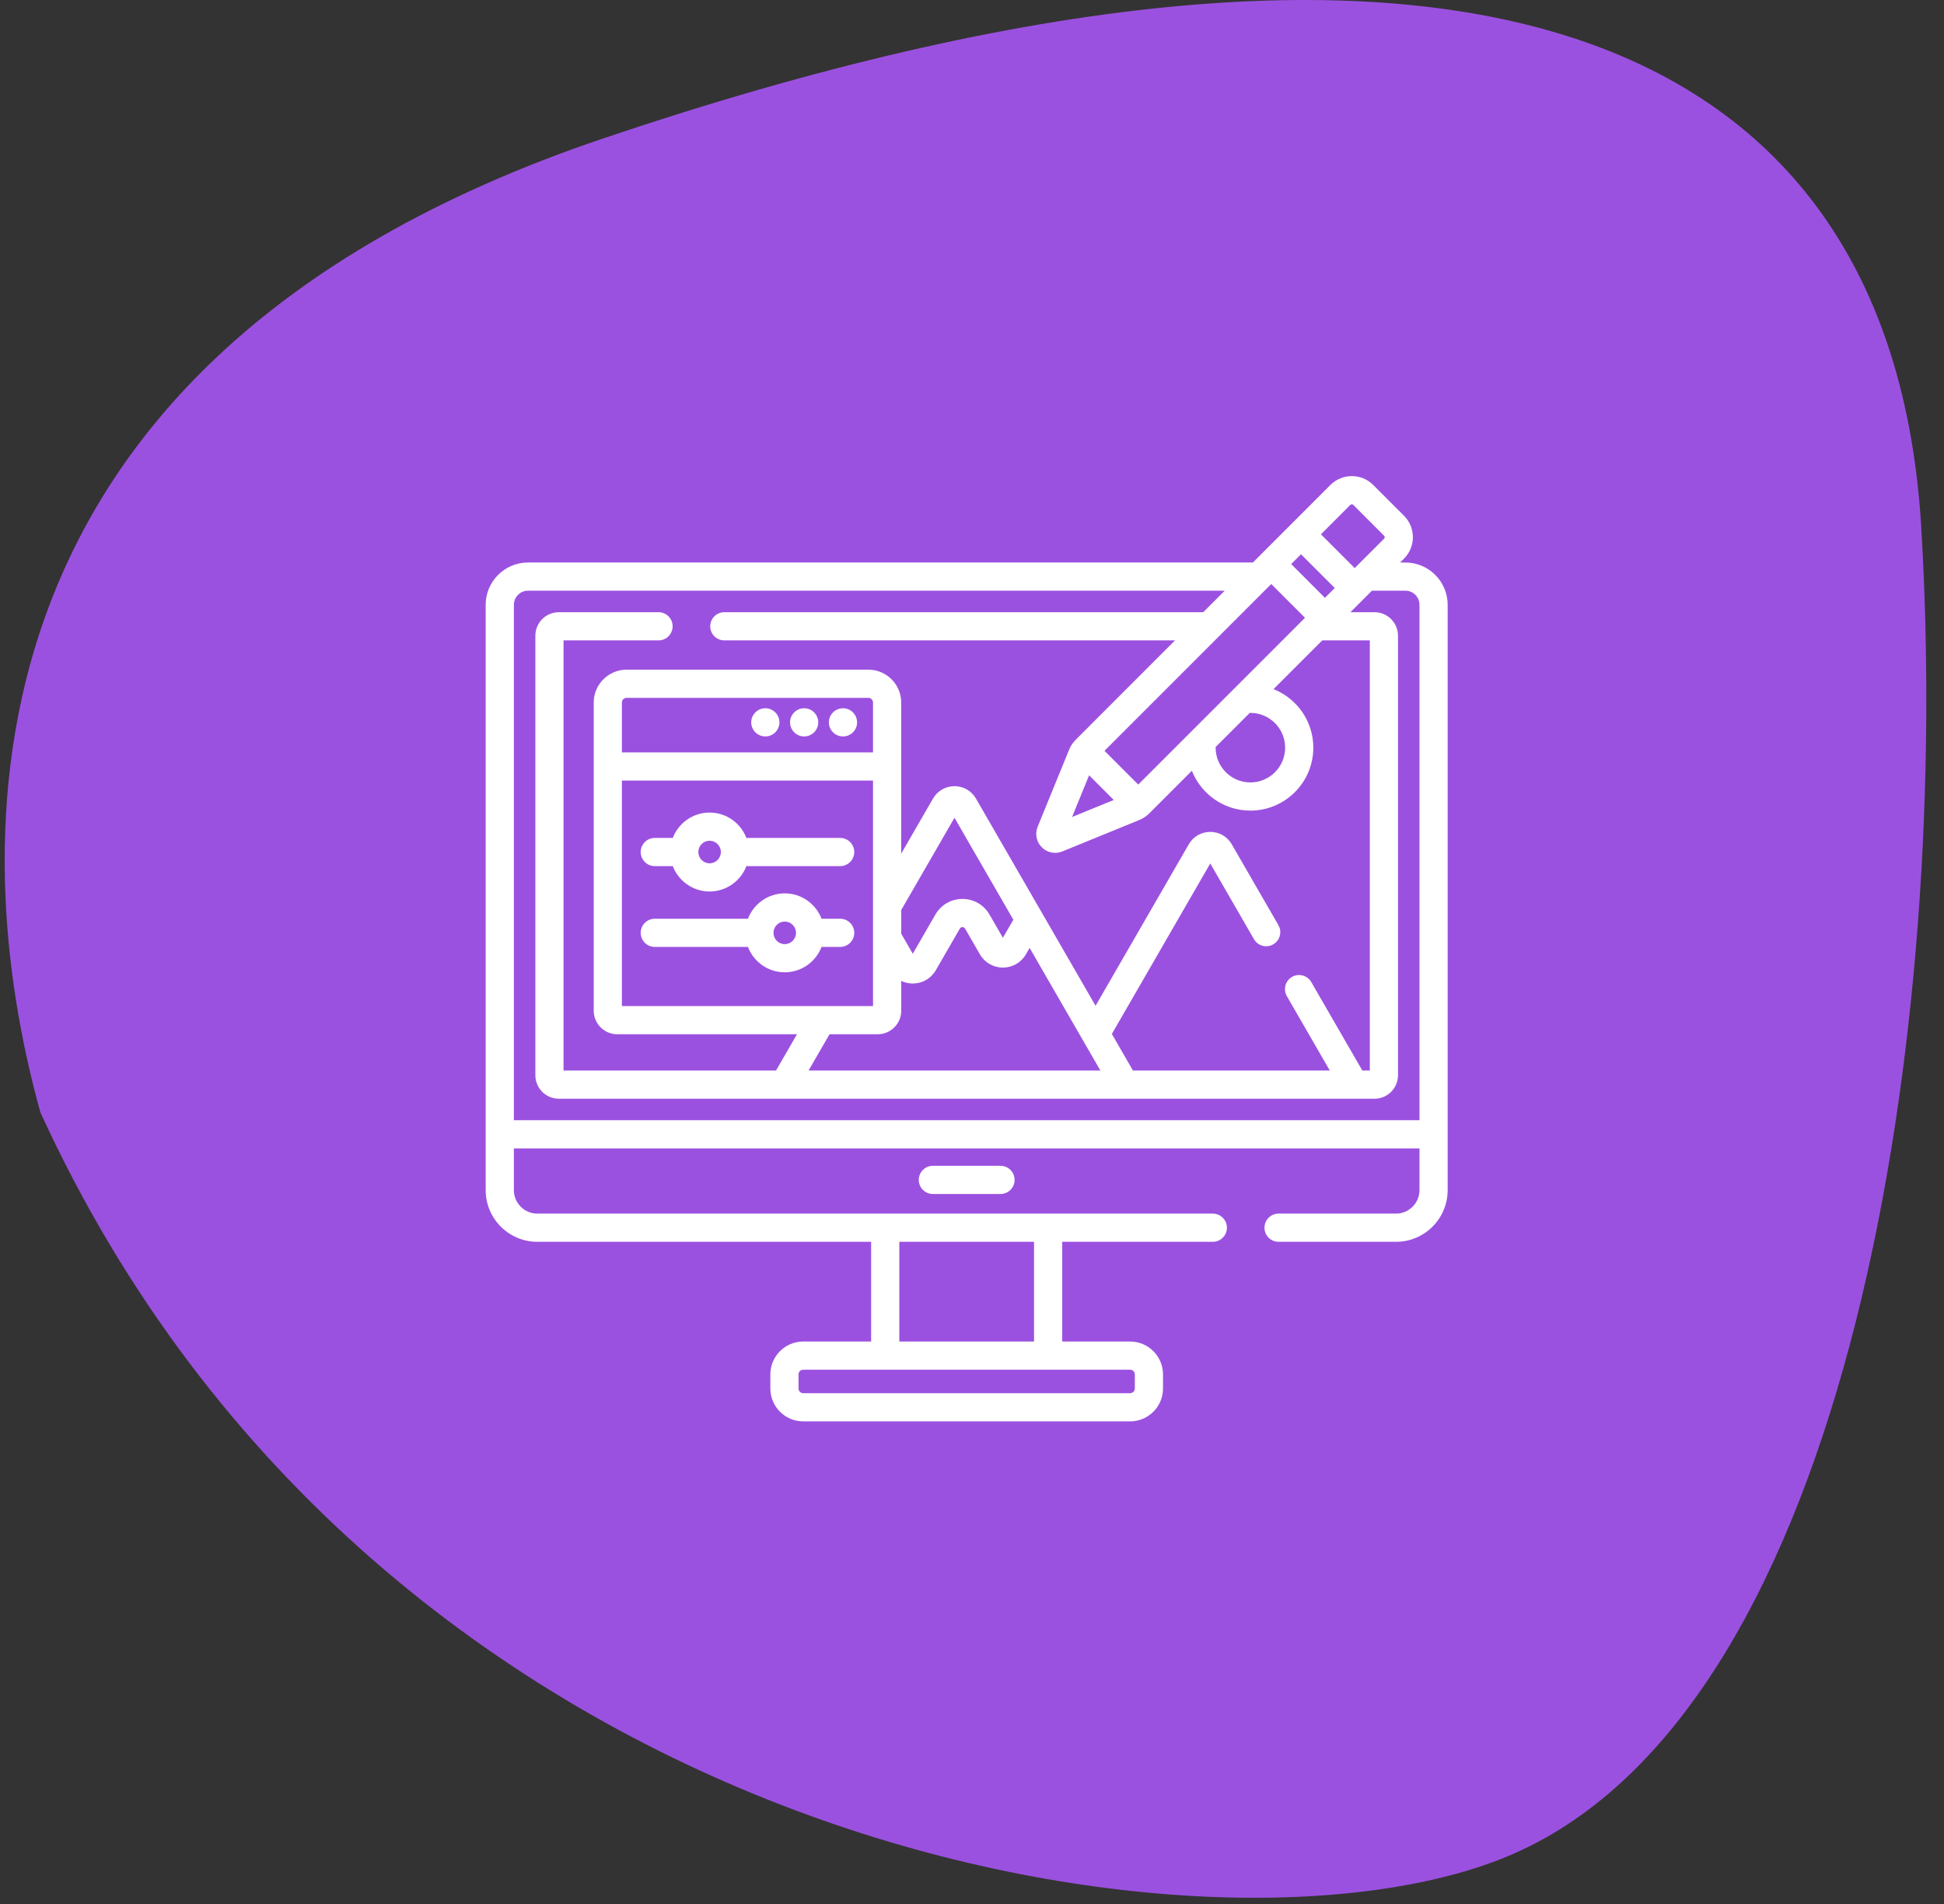
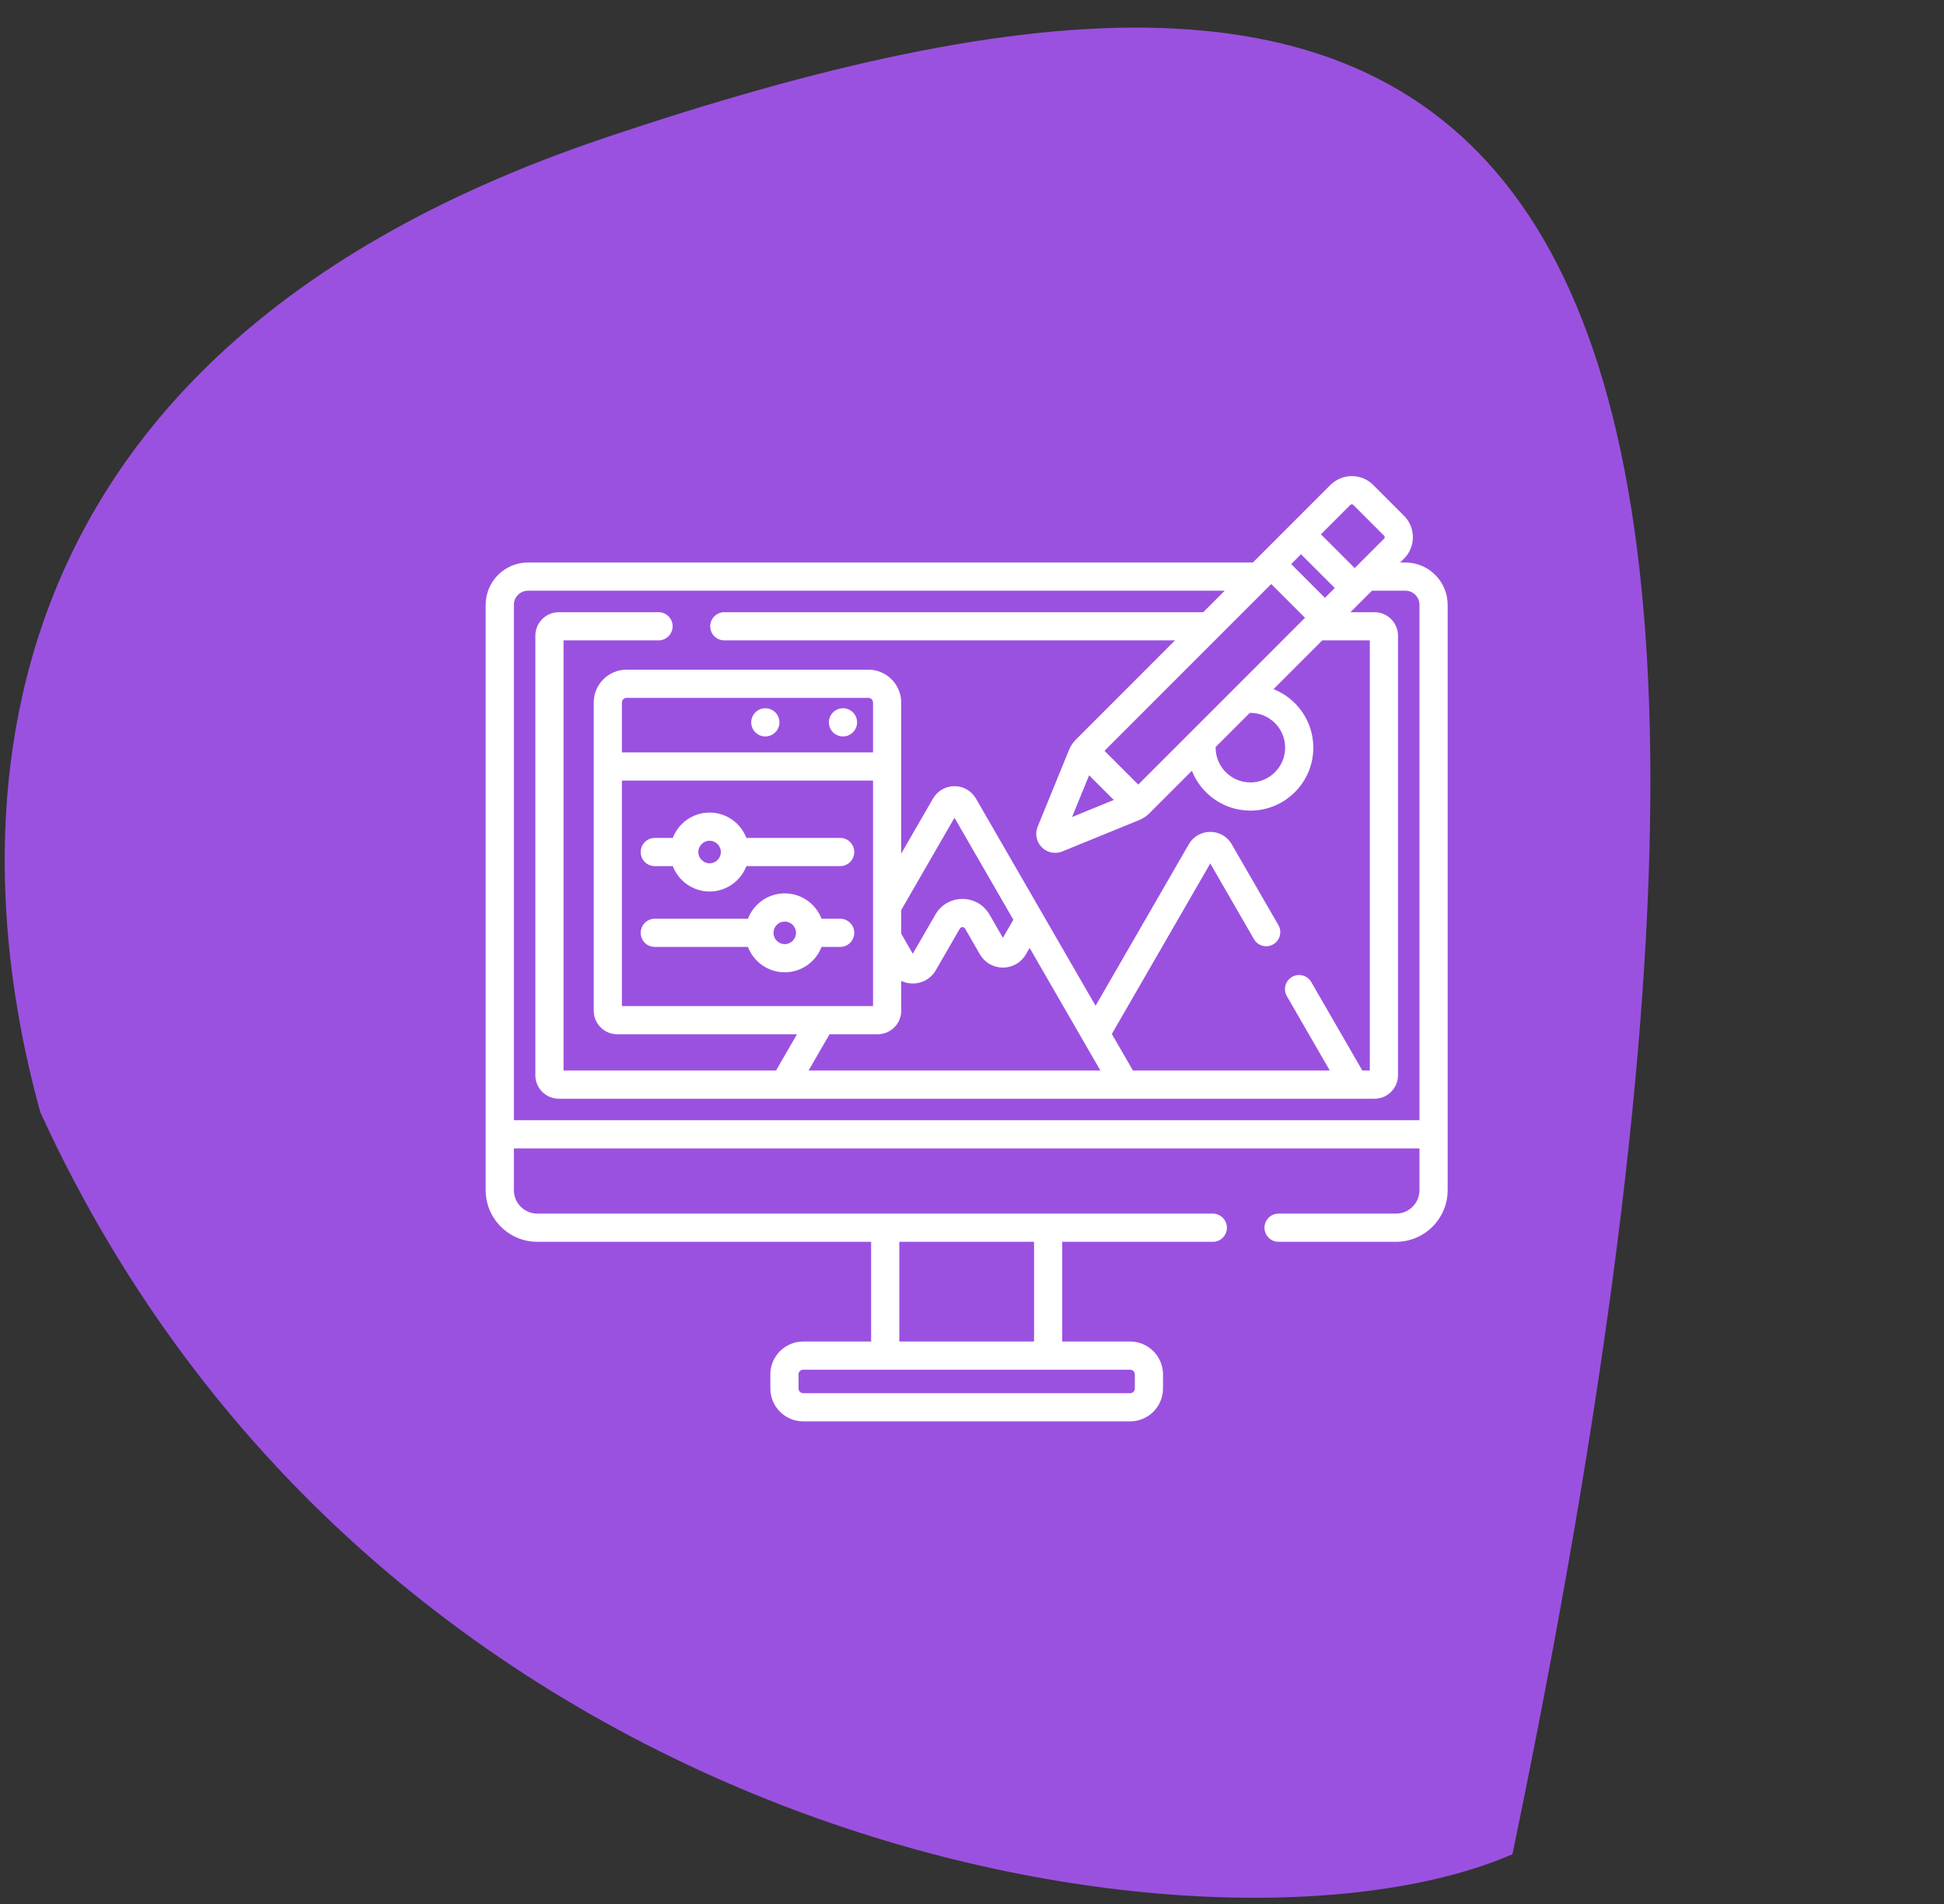
<svg xmlns="http://www.w3.org/2000/svg" width="97" height="95" viewBox="0 0 97 95" fill="none">
  <rect x="0" y="0" width="97" height="95" fill="#333333" stroke="none" />
-   <path d="M30.133 6.893C-3.985 18.399 -1.159 44.091 2.018 55.499C18.967 92.5 60.76 98.888 75.467 92.5C92.478 85.112 97.365 51.035 95.86 26.236C94.355 1.437 72.78 -7.491 30.133 6.893Z" fill="#9B51E0" />
+   <path d="M30.133 6.893C-3.985 18.399 -1.159 44.091 2.018 55.499C18.967 92.5 60.76 98.888 75.467 92.5C94.355 1.437 72.78 -7.491 30.133 6.893Z" fill="#9B51E0" />
  <g clip-path="url(#clip0_1101_5149)">
-     <path d="M46.547 58.157C46.158 58.157 45.844 58.472 45.844 58.86C45.844 59.249 46.158 59.563 46.547 59.563H49.922C50.31 59.563 50.625 59.249 50.625 58.86C50.625 58.472 50.31 58.157 49.922 58.157H46.547Z" fill="white" />
    <path d="M32.672 47.238H37.32C37.603 47.977 38.319 48.504 39.156 48.504C39.994 48.504 40.709 47.977 40.993 47.238H41.922C42.31 47.238 42.625 46.923 42.625 46.535C42.625 46.147 42.31 45.832 41.922 45.832H40.993C40.709 45.093 39.994 44.566 39.156 44.566C38.319 44.566 37.603 45.093 37.32 45.832H32.672C32.283 45.832 31.969 46.147 31.969 46.535C31.969 46.923 32.283 47.238 32.672 47.238ZM39.156 45.973C39.467 45.973 39.719 46.225 39.719 46.535C39.719 46.845 39.467 47.098 39.156 47.098C38.846 47.098 38.594 46.845 38.594 46.535C38.594 46.225 38.846 45.973 39.156 45.973Z" fill="white" />
    <path d="M32.672 43.207H33.57C33.853 43.946 34.569 44.473 35.406 44.473C36.244 44.473 36.959 43.946 37.243 43.207H41.922C42.31 43.207 42.625 42.892 42.625 42.504C42.625 42.116 42.31 41.801 41.922 41.801H37.243C36.959 41.062 36.244 40.535 35.406 40.535C34.569 40.535 33.853 41.062 33.57 41.801H32.672C32.283 41.801 31.969 42.116 31.969 42.504C31.969 42.892 32.283 43.207 32.672 43.207ZM35.406 41.941C35.717 41.941 35.969 42.194 35.969 42.504C35.969 42.814 35.717 43.066 35.406 43.066C35.096 43.066 34.844 42.814 34.844 42.504C34.844 42.194 35.096 41.941 35.406 41.941Z" fill="white" />
    <path d="M42.062 36.738C42.451 36.738 42.766 36.423 42.766 36.035C42.766 35.647 42.451 35.332 42.062 35.332C41.674 35.332 41.359 35.647 41.359 36.035C41.359 36.423 41.674 36.738 42.062 36.738Z" fill="white" />
-     <path d="M40.125 36.738C40.513 36.738 40.828 36.423 40.828 36.035C40.828 35.647 40.513 35.332 40.125 35.332C39.737 35.332 39.422 35.647 39.422 36.035C39.422 36.423 39.737 36.738 40.125 36.738Z" fill="white" />
    <path d="M38.188 36.738C38.576 36.738 38.891 36.423 38.891 36.035C38.891 35.647 38.576 35.332 38.188 35.332C37.799 35.332 37.484 35.647 37.484 36.035C37.484 36.423 37.799 36.738 38.188 36.738Z" fill="white" />
    <path d="M70.125 28.062H69.862L70.058 27.865C70.646 27.277 70.646 26.32 70.058 25.731L68.519 24.192C67.931 23.604 66.973 23.604 66.385 24.192L62.516 28.061H26.344C25.181 28.061 24.234 29.008 24.234 30.171V59.371C24.234 60.792 25.391 61.949 26.812 61.949H43.467V66.923H40.078C39.173 66.923 38.438 67.659 38.438 68.563V69.266C38.438 70.17 39.173 70.906 40.078 70.906H56.391C57.295 70.906 58.031 70.17 58.031 69.266V68.563C58.031 67.659 57.295 66.923 56.391 66.923H53.002V61.949H60.516C60.904 61.949 61.219 61.634 61.219 61.246C61.219 60.857 60.904 60.542 60.516 60.542H26.812C26.166 60.542 25.641 60.017 25.641 59.371V57.289H70.828V59.371C70.828 60.017 70.302 60.542 69.656 60.542H63.797C63.408 60.542 63.094 60.857 63.094 61.246C63.094 61.634 63.408 61.949 63.797 61.949H69.656C71.078 61.949 72.234 60.792 72.234 59.371V30.171C72.234 29.008 71.288 28.062 70.125 28.062ZM56.391 68.329C56.52 68.329 56.625 68.434 56.625 68.563V69.266C56.625 69.395 56.52 69.5 56.391 69.5H40.078C39.949 69.5 39.844 69.395 39.844 69.266V68.563C39.844 68.434 39.949 68.329 40.078 68.329H56.391ZM44.873 61.949H51.596V66.923H44.873V61.949ZM67.379 25.187C67.42 25.147 67.485 25.147 67.525 25.187L69.064 26.726C69.104 26.766 69.104 26.831 69.064 26.871L67.595 28.339L65.911 26.655L67.379 25.187ZM64.916 27.65L66.601 29.334L66.11 29.824L64.426 28.14L64.916 27.65ZM63.432 29.134L65.116 30.819L56.795 39.139L55.111 37.455L63.432 29.134ZM62.391 35.563C63.347 35.563 64.125 36.341 64.125 37.297C64.125 38.254 63.347 39.032 62.391 39.032C61.434 39.032 60.656 38.254 60.656 37.297C60.656 37.286 60.658 37.275 60.658 37.264L62.358 35.565C62.369 35.564 62.38 35.563 62.391 35.563ZM55.574 39.907L53.493 40.757L54.343 38.676L55.574 39.907ZM70.828 55.883H25.641V30.171C25.641 29.783 25.956 29.468 26.344 29.468H61.11L60.038 30.54H36.141C35.752 30.54 35.438 30.855 35.438 31.243C35.438 31.631 35.752 31.946 36.141 31.946H58.631L53.672 36.906C53.532 37.047 53.422 37.212 53.347 37.397L51.776 41.242C51.632 41.595 51.713 41.998 51.983 42.267C52.164 42.449 52.405 42.544 52.65 42.544C52.771 42.544 52.892 42.522 53.008 42.474L56.853 40.904C57.033 40.83 57.193 40.724 57.332 40.59L59.471 38.451C59.932 39.613 61.066 40.438 62.391 40.438C64.123 40.438 65.531 39.029 65.531 37.297C65.531 35.973 64.707 34.839 63.545 34.378L65.977 31.946H68.35V53.405H67.977L65.429 48.992C65.235 48.655 64.805 48.54 64.469 48.734C64.132 48.928 64.017 49.358 64.211 49.695L66.353 53.405H56.531L55.478 51.58L60.389 43.074L62.57 46.853C62.765 47.189 63.195 47.305 63.531 47.11C63.867 46.916 63.982 46.486 63.788 46.15L61.461 42.118C61.237 41.731 60.836 41.5 60.389 41.5C59.941 41.5 59.54 41.731 59.317 42.118L54.666 50.174L48.698 39.838C48.474 39.451 48.074 39.219 47.626 39.219C47.178 39.219 46.778 39.451 46.554 39.838L44.968 42.584V35.047C44.968 34.143 44.233 33.407 43.328 33.407H31.266C30.361 33.407 29.625 34.143 29.625 35.047V50.422C29.625 51.069 30.151 51.594 30.797 51.594H39.767L38.721 53.405H28.119V31.946H32.859C33.248 31.946 33.562 31.631 33.562 31.243C33.562 30.855 33.248 30.54 32.859 30.54H27.885C27.238 30.54 26.713 31.066 26.713 31.712V53.639C26.713 54.285 27.238 54.811 27.885 54.811H68.584C69.23 54.811 69.756 54.285 69.756 53.639V31.712C69.756 31.066 69.23 30.54 68.584 30.54H67.383L68.455 29.468H70.125C70.513 29.468 70.828 29.783 70.828 30.171V55.883ZM43.562 38.941V50.188H31.031V38.941H43.562ZM31.031 37.535V35.047C31.031 34.918 31.136 34.813 31.266 34.813H43.328C43.457 34.813 43.562 34.918 43.562 35.047V37.535H31.031ZM41.391 51.594H43.797C44.443 51.594 44.969 51.068 44.969 50.422V48.933C45.145 49.017 45.34 49.063 45.546 49.063C46.026 49.063 46.455 48.815 46.695 48.399L47.892 46.326C47.928 46.264 47.983 46.251 48.023 46.251C48.063 46.251 48.119 46.264 48.155 46.326L48.892 47.604C49.132 48.02 49.562 48.268 50.042 48.268C50.522 48.268 50.952 48.02 51.192 47.604L51.375 47.287L54.907 53.405H40.345L41.391 51.594ZM44.969 46.579V45.397L47.626 40.794L50.563 45.881L50.042 46.783L49.373 45.623C49.091 45.135 48.587 44.844 48.023 44.844C47.46 44.844 46.956 45.135 46.674 45.623L45.545 47.578L44.969 46.579Z" fill="white" />
  </g>
  <defs>
    <clipPath id="clip0_1101_5149">
      <rect width="48" height="48" fill="white" transform="translate(24.234 23.329)" />
    </clipPath>
  </defs>
</svg>